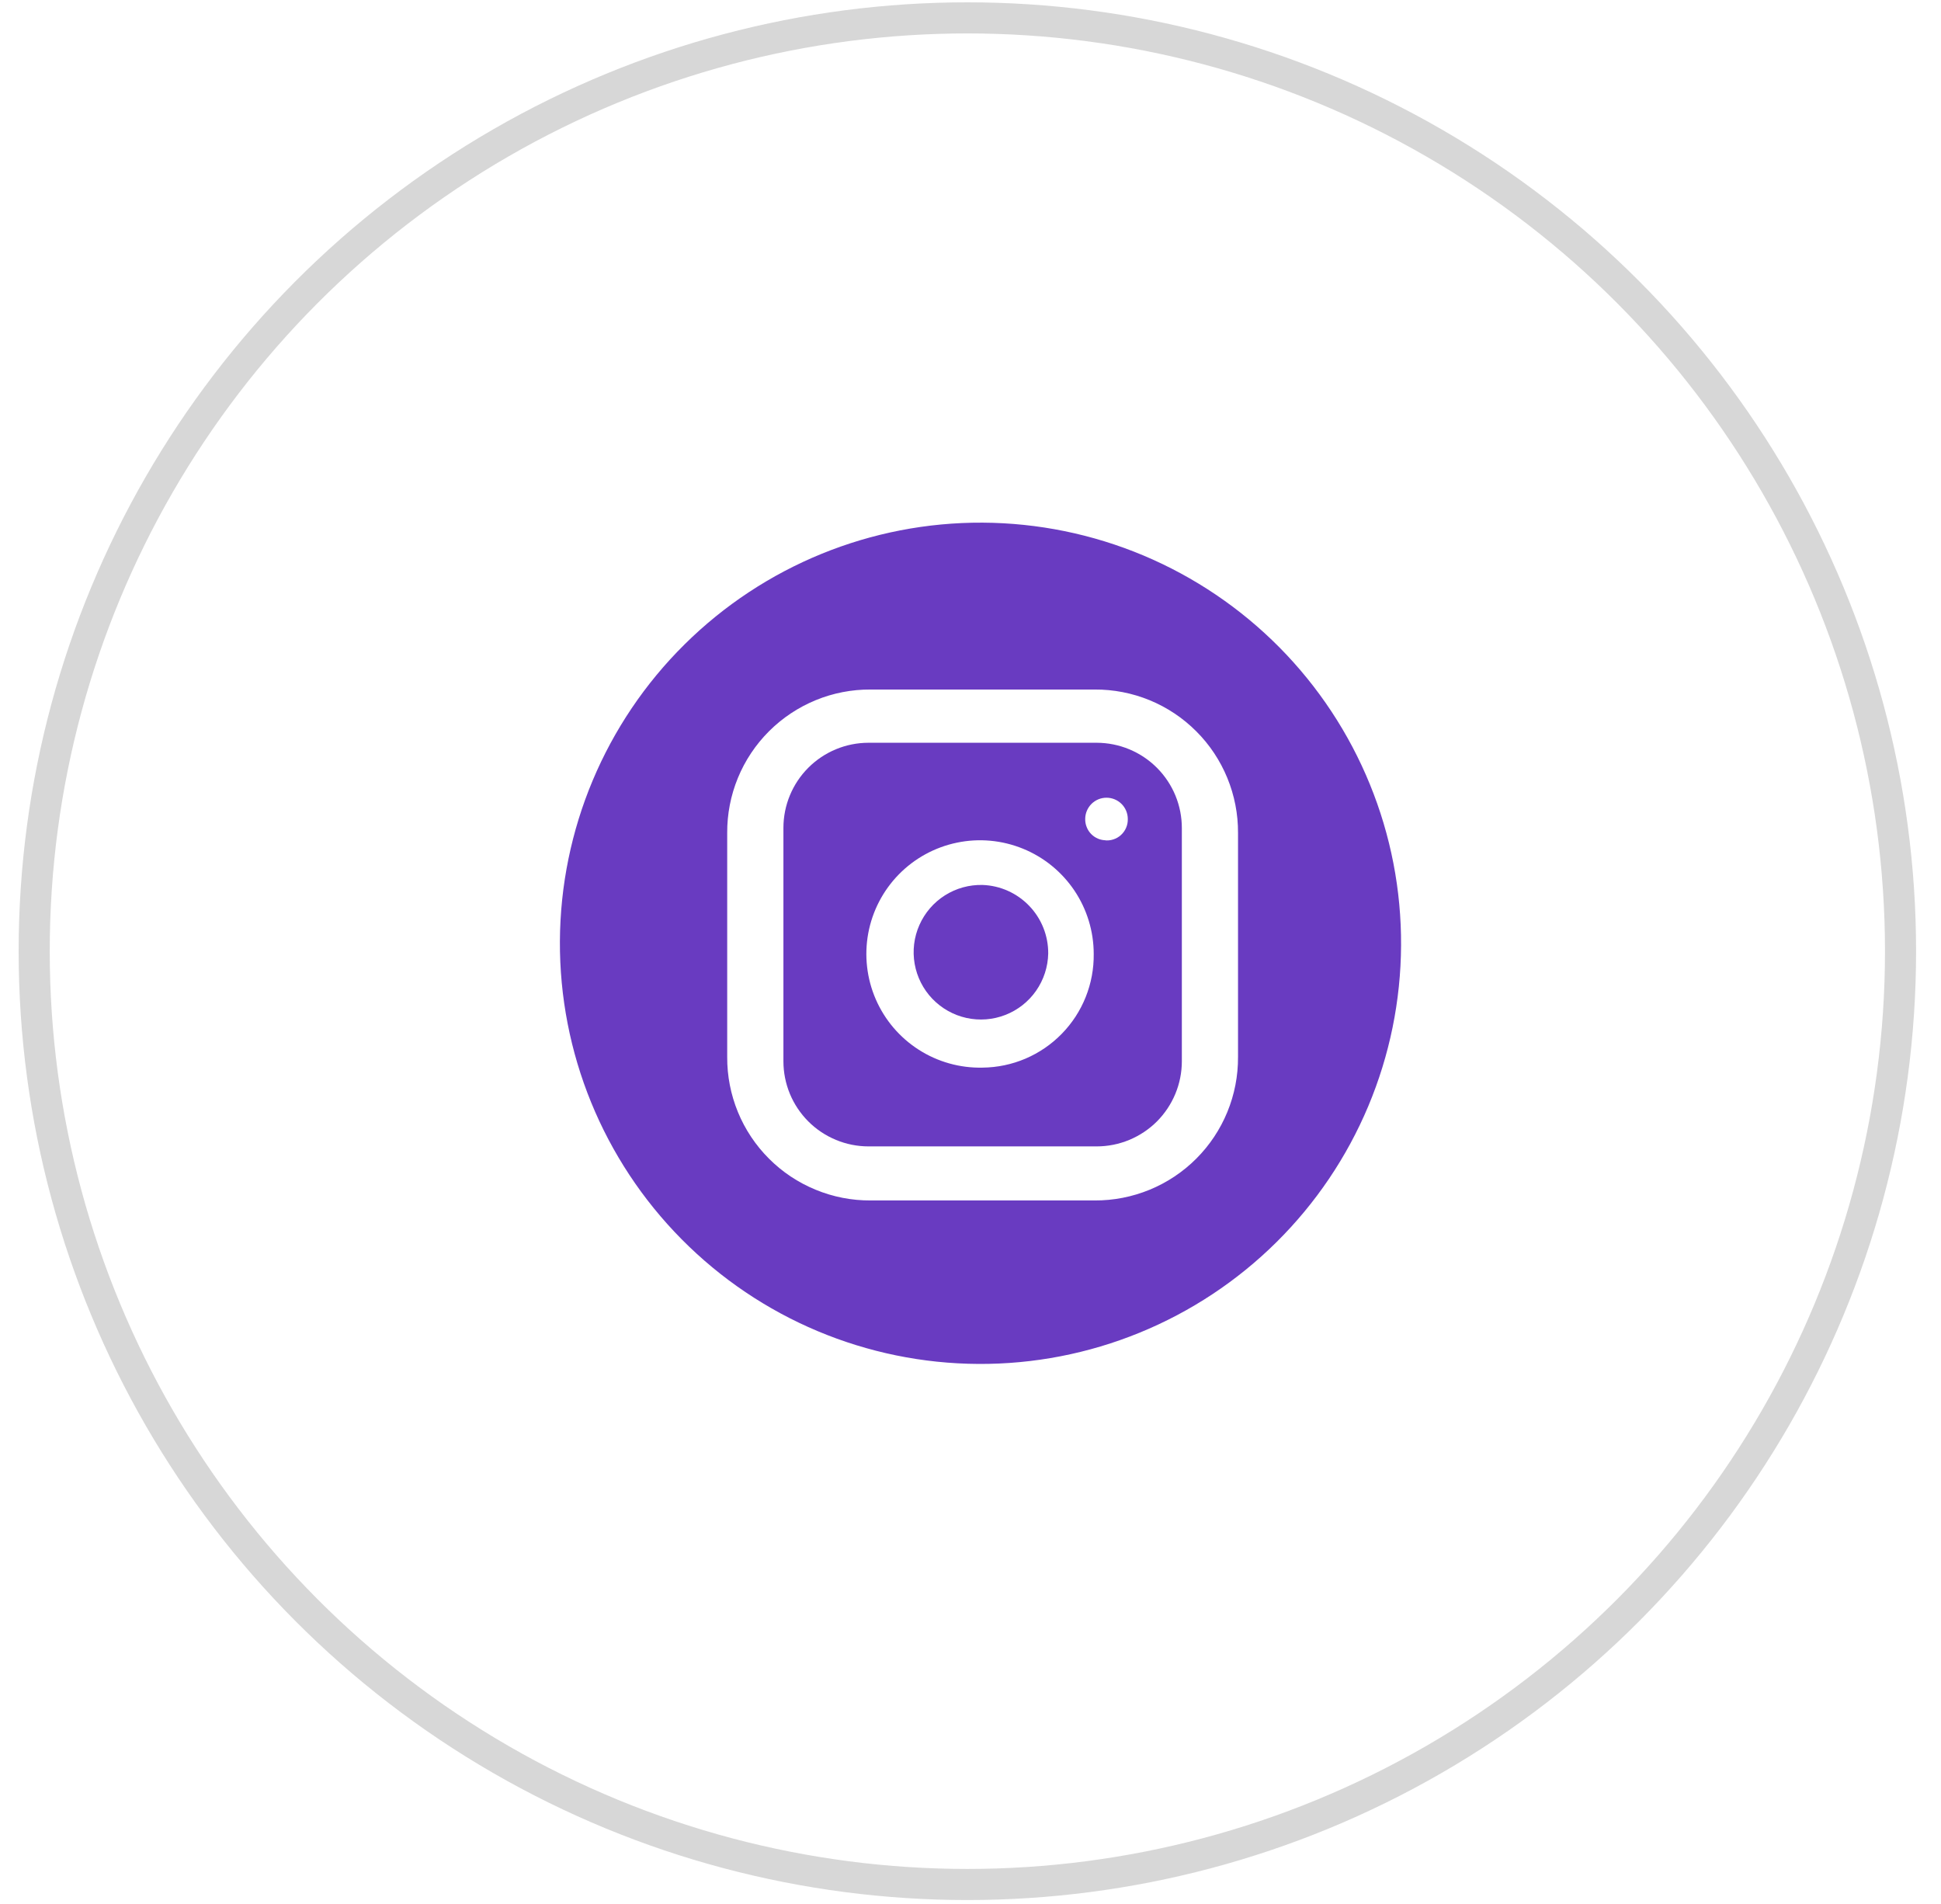
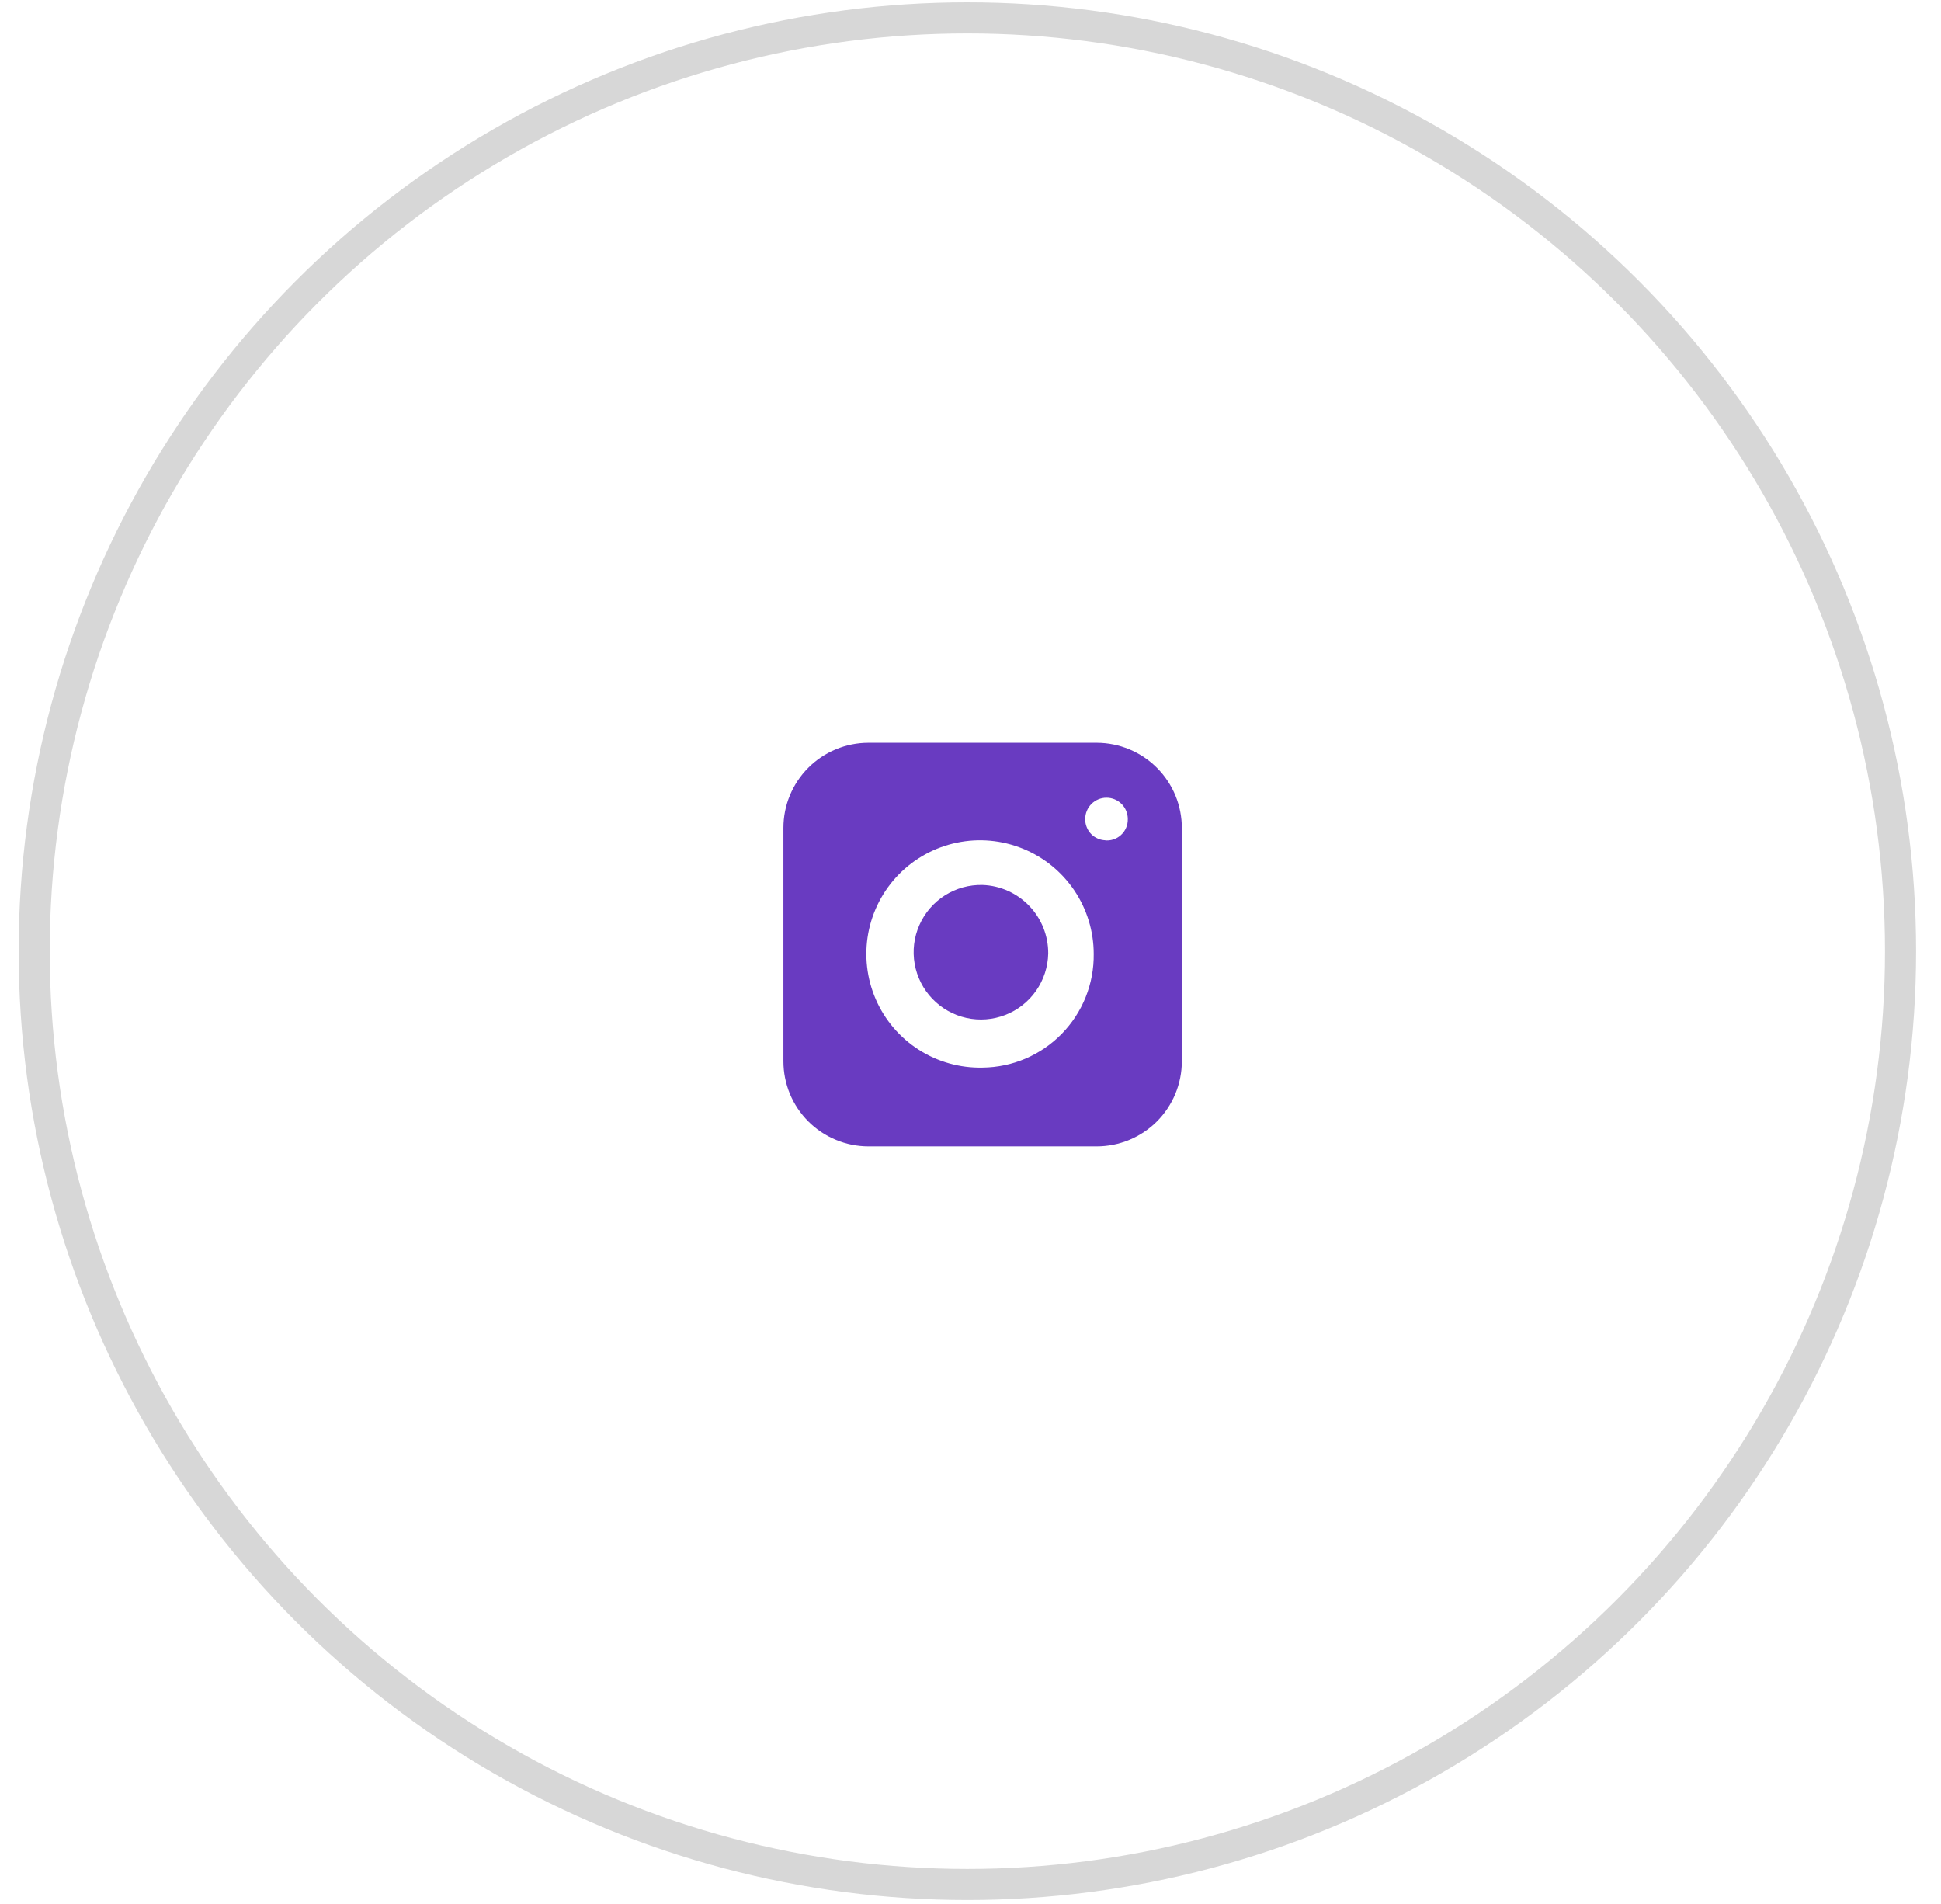
<svg xmlns="http://www.w3.org/2000/svg" width="52" height="51" viewBox="0 0 52 51" fill="none">
  <path d="M28.082 25.541C28.075 25.898 27.962 26.245 27.758 26.538C27.554 26.831 27.268 27.056 26.935 27.186C26.603 27.316 26.239 27.344 25.89 27.267C25.542 27.19 25.224 27.011 24.977 26.753C24.73 26.495 24.566 26.17 24.504 25.819C24.442 25.467 24.486 25.105 24.631 24.778C24.775 24.452 25.013 24.175 25.314 23.984C25.616 23.793 25.967 23.696 26.324 23.705C26.799 23.722 27.247 23.924 27.575 24.267C27.904 24.61 28.085 25.067 28.082 25.541Z" fill="#693BC1" />
  <path d="M29.381 19.896H23.268C22.663 19.896 22.083 20.137 21.656 20.564C21.228 20.992 20.988 21.572 20.988 22.177V28.427C20.988 28.727 21.047 29.023 21.161 29.3C21.276 29.577 21.444 29.828 21.656 30.04C21.867 30.252 22.119 30.419 22.396 30.534C22.672 30.649 22.969 30.708 23.268 30.708H29.381C29.68 30.708 29.977 30.649 30.254 30.534C30.53 30.419 30.782 30.252 30.994 30.04C31.205 29.828 31.373 29.577 31.488 29.3C31.603 29.023 31.662 28.727 31.662 28.427V22.188C31.663 21.888 31.605 21.59 31.491 21.312C31.377 21.035 31.209 20.782 30.997 20.569C30.785 20.356 30.533 20.187 30.256 20.072C29.979 19.956 29.681 19.897 29.381 19.896ZM26.324 28.598C25.719 28.612 25.123 28.445 24.614 28.119C24.104 27.793 23.703 27.322 23.462 26.767C23.221 26.212 23.151 25.597 23.26 25.002C23.37 24.407 23.654 23.858 24.077 23.425C24.5 22.992 25.043 22.695 25.636 22.572C26.228 22.448 26.844 22.505 27.404 22.733C27.965 22.961 28.445 23.352 28.783 23.854C29.12 24.356 29.301 24.948 29.301 25.553C29.306 25.948 29.233 26.341 29.086 26.708C28.939 27.076 28.721 27.41 28.444 27.693C28.168 27.976 27.838 28.201 27.474 28.357C27.11 28.512 26.72 28.594 26.324 28.598ZM29.632 22.508C29.558 22.508 29.484 22.494 29.416 22.465C29.347 22.436 29.285 22.394 29.233 22.341C29.181 22.288 29.14 22.225 29.113 22.155C29.085 22.086 29.072 22.012 29.073 21.938C29.073 21.787 29.134 21.642 29.24 21.535C29.347 21.428 29.492 21.368 29.643 21.368C29.795 21.368 29.94 21.428 30.047 21.535C30.154 21.642 30.214 21.787 30.214 21.938C30.216 22.019 30.201 22.099 30.169 22.173C30.138 22.247 30.09 22.313 30.031 22.367C29.971 22.422 29.901 22.462 29.824 22.486C29.747 22.511 29.666 22.518 29.586 22.508H29.632Z" fill="#693BC1" />
-   <path d="M26.324 14C23.336 13.985 20.464 15.158 18.34 17.261C16.216 19.363 15.015 22.223 15 25.211C14.985 28.2 16.158 31.072 18.261 33.195C20.363 35.319 23.223 36.52 26.211 36.535C27.691 36.543 29.158 36.259 30.528 35.699C31.897 35.14 33.144 34.316 34.195 33.275C35.247 32.234 36.083 30.996 36.656 29.632C37.229 28.267 37.528 26.804 37.535 25.324C37.543 23.844 37.259 22.378 36.699 21.008C36.14 19.638 35.316 18.392 34.275 17.34C33.234 16.289 31.996 15.453 30.632 14.879C29.267 14.306 27.804 14.008 26.324 14ZM33.167 28.312C33.17 28.818 33.073 29.319 32.881 29.786C32.689 30.254 32.406 30.679 32.048 31.037C31.691 31.394 31.266 31.677 30.799 31.869C30.331 32.061 29.83 32.159 29.325 32.156H23.326C22.82 32.159 22.319 32.062 21.852 31.869C21.384 31.678 20.959 31.395 20.602 31.037C20.244 30.68 19.961 30.255 19.769 29.788C19.577 29.32 19.479 28.819 19.482 28.313V22.313C19.479 21.808 19.576 21.307 19.768 20.839C19.96 20.372 20.243 19.947 20.601 19.589C20.958 19.232 21.383 18.949 21.851 18.756C22.318 18.564 22.819 18.467 23.325 18.47H29.325C29.83 18.467 30.331 18.564 30.799 18.756C31.266 18.948 31.691 19.231 32.048 19.589C32.406 19.946 32.688 20.371 32.88 20.838C33.072 21.306 33.17 21.807 33.167 22.312V28.312Z" fill="#693BC1" />
  <circle cx="25.916" cy="25.479" r="25" stroke="#D7D7D7" stroke-width="0.833" />
</svg>